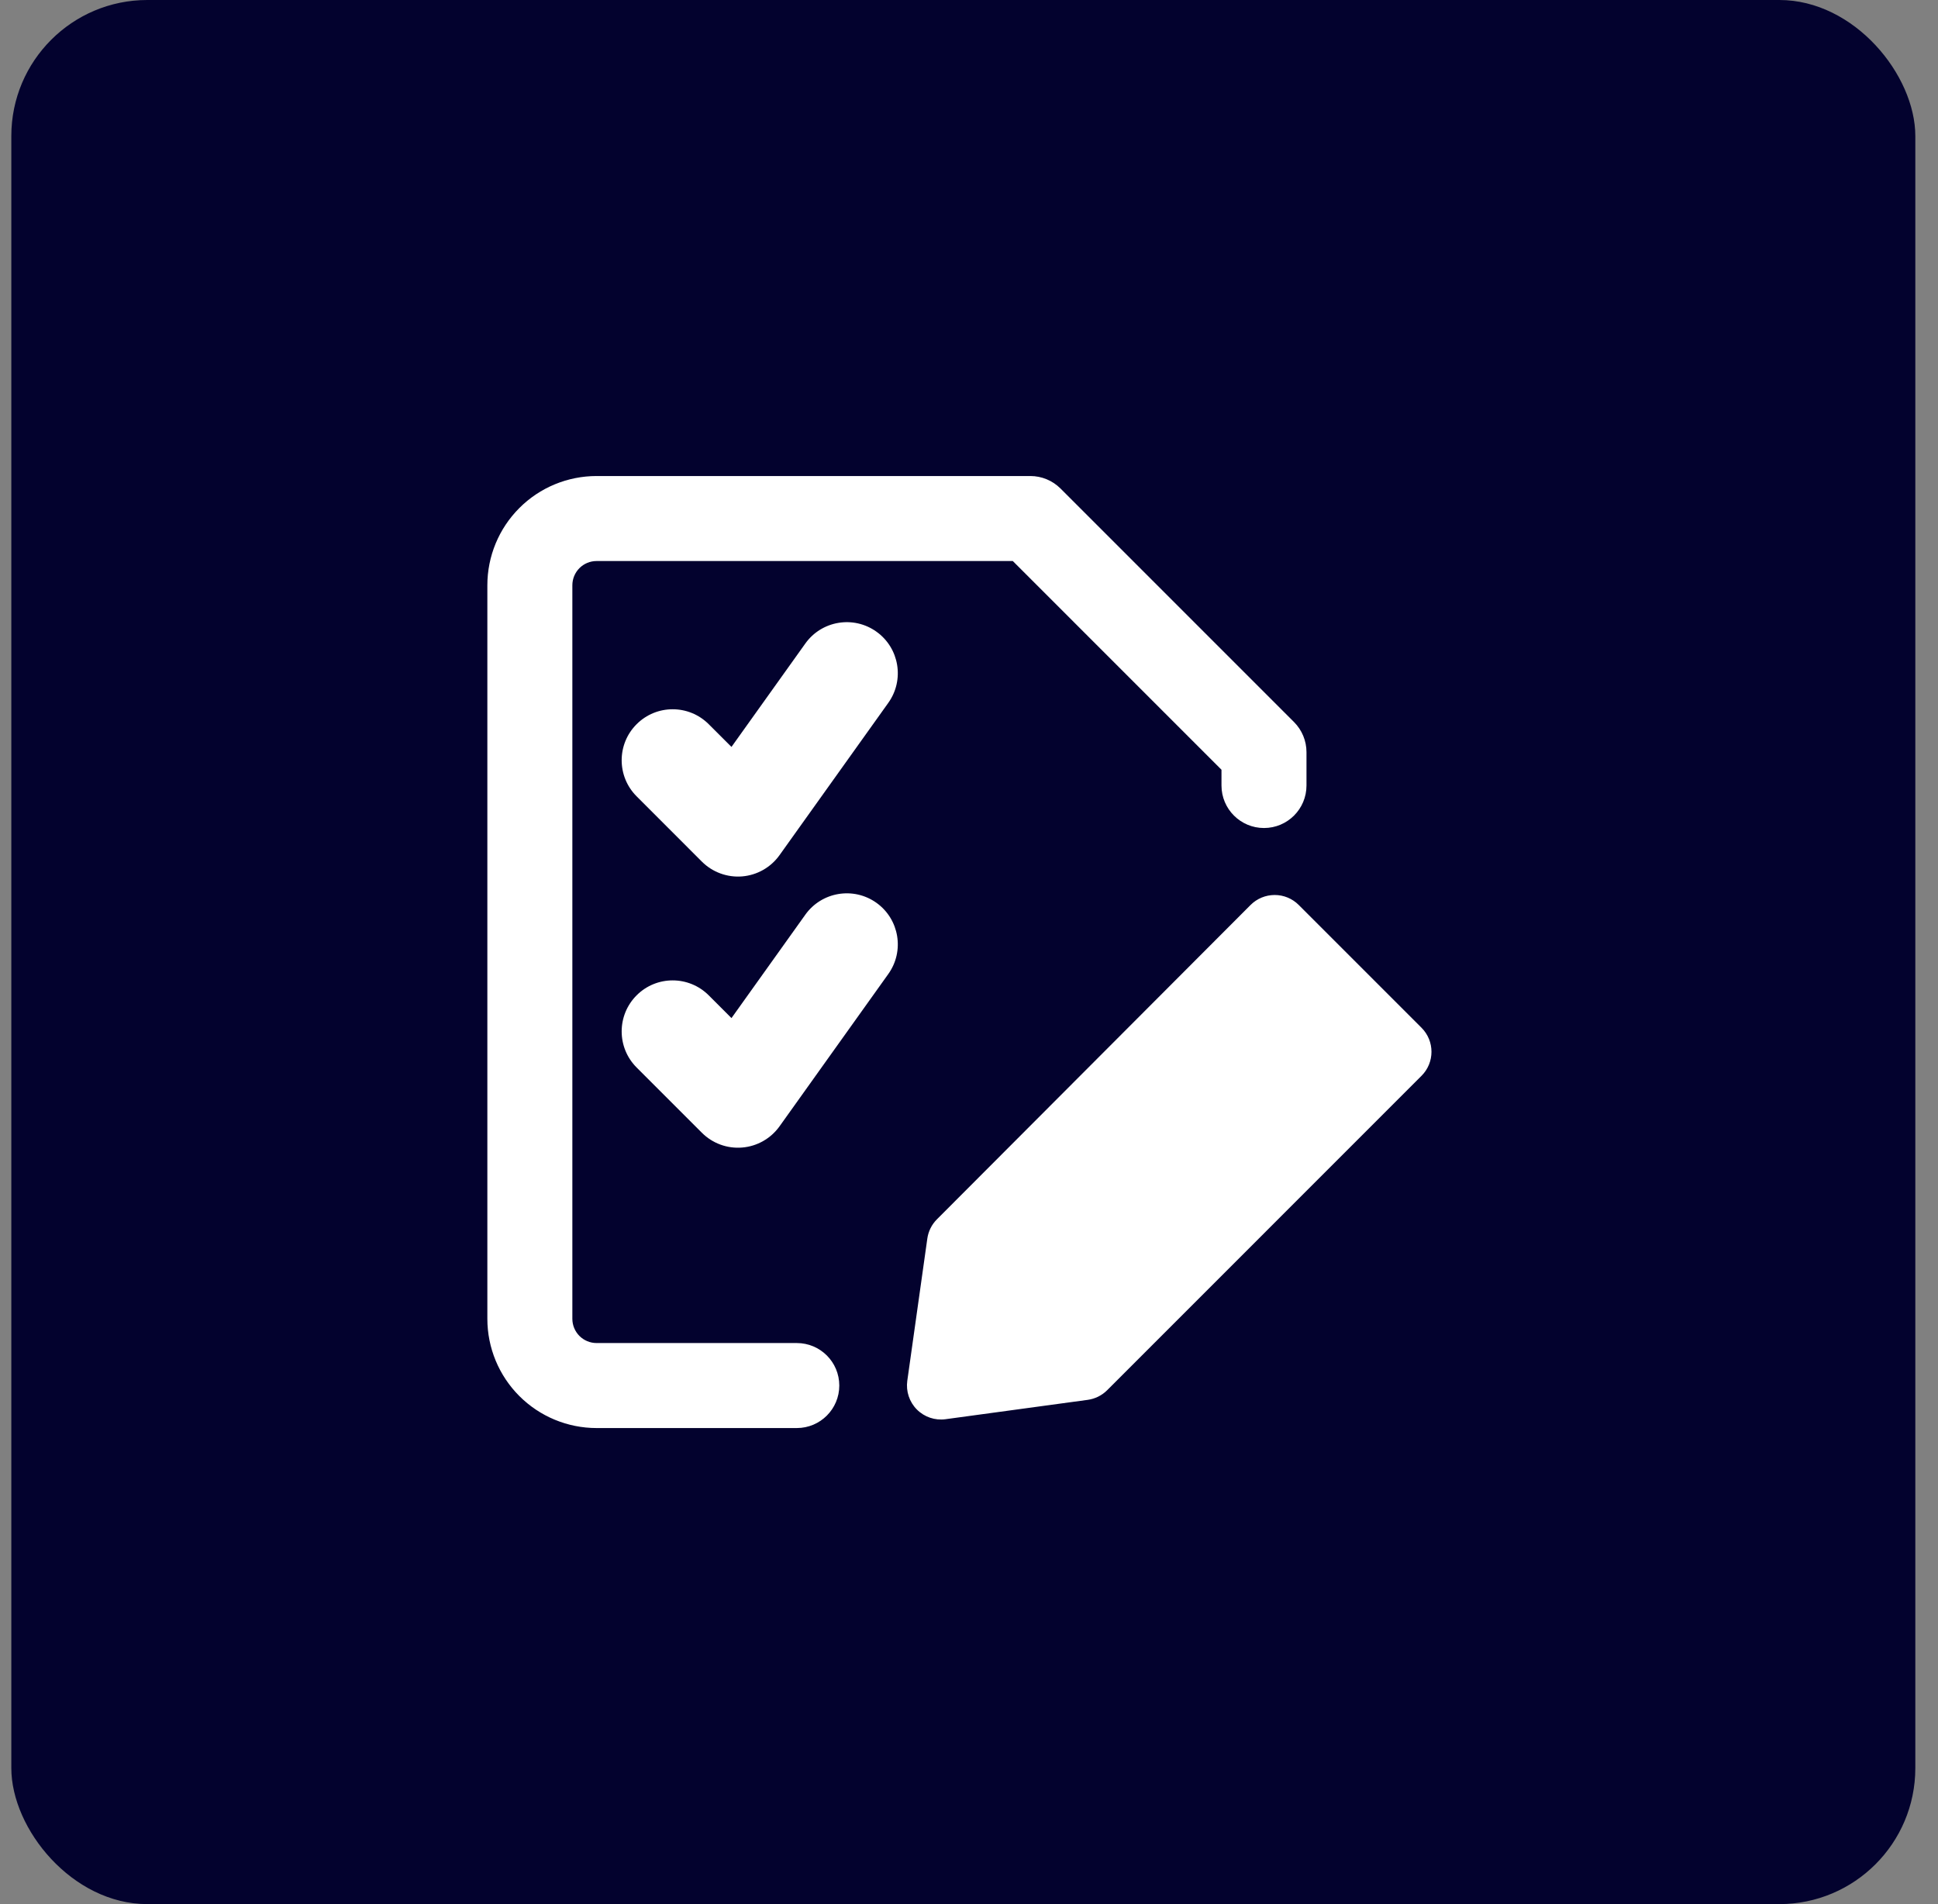
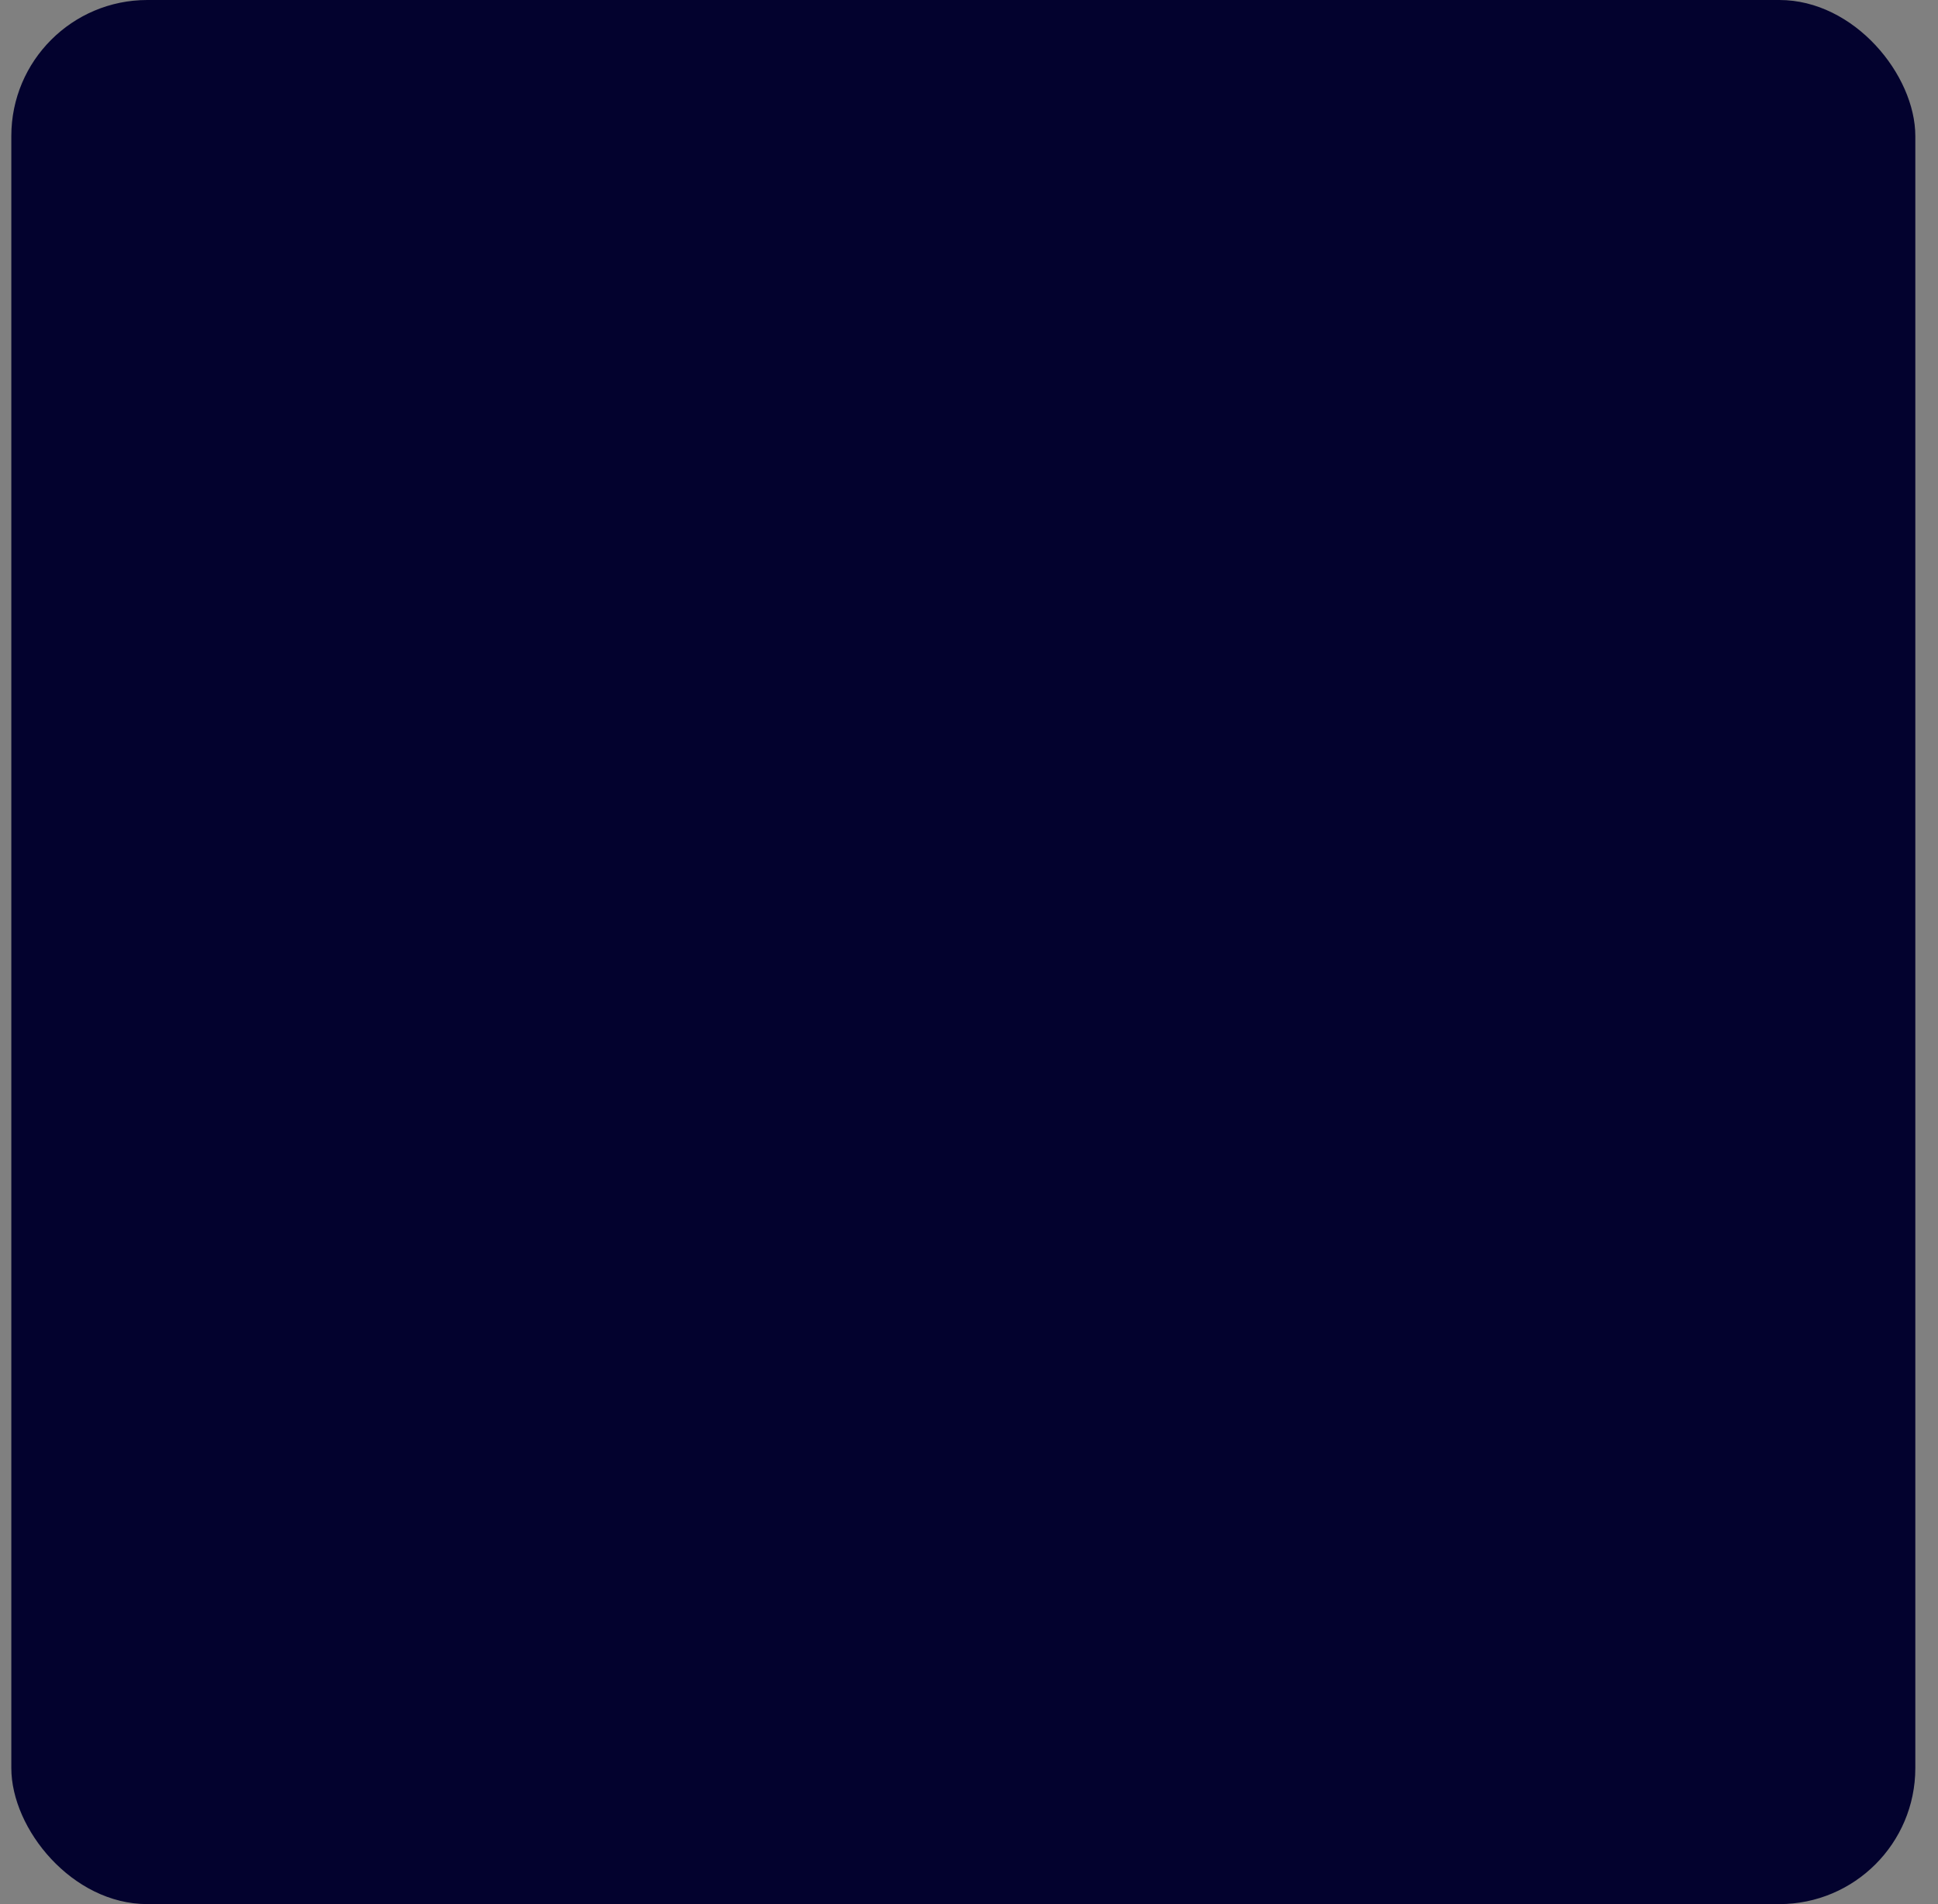
<svg xmlns="http://www.w3.org/2000/svg" width="57" height="56" viewBox="0 0 57 56" fill="none">
  <rect x="0" y="0" width="57" height="56" fill="#808080" stroke="none" />
  <rect x="0.333" width="56" height="56" rx="4" fill="#03022E" />
  <g clip-path="url(#clip0_3033_109)">
-     <path fill-rule="evenodd" clip-rule="evenodd" d="M17.042 16.709C17.176 16.575 17.357 16.5 17.547 16.5H29.788L35.926 22.638V23.102C35.926 23.792 36.486 24.352 37.176 24.352C37.867 24.352 38.426 23.792 38.426 23.102V22.12C38.426 21.789 38.294 21.471 38.06 21.236L31.19 14.366C30.955 14.132 30.637 14 30.306 14H17.547C16.694 14 15.877 14.338 15.275 14.941C14.672 15.544 14.334 16.361 14.334 17.213V38.786C14.334 39.638 14.672 40.455 15.275 41.058C15.877 41.66 16.694 41.999 17.547 41.999H23.435C24.126 41.999 24.685 41.439 24.685 40.749C24.685 40.058 24.126 39.499 23.435 39.499H17.547C17.357 39.499 17.176 39.424 17.042 39.29C16.909 39.156 16.834 38.975 16.834 38.786V17.213C16.834 17.024 16.909 16.843 17.042 16.709ZM37.49 26.322C37.755 26.321 38.01 26.427 38.197 26.614L41.809 30.226C42.2 30.617 42.2 31.25 41.809 31.64L32.564 40.886C32.409 41.041 32.208 41.14 31.991 41.17L27.81 41.739C27.5 41.781 27.188 41.676 26.967 41.454C26.746 41.232 26.642 40.919 26.685 40.609L27.274 36.428C27.304 36.213 27.403 36.014 27.556 35.861L36.782 26.615C36.97 26.427 37.224 26.322 37.49 26.322ZM25.778 18.578C26.452 19.059 26.608 19.996 26.127 20.67L22.926 25.152C22.669 25.511 22.268 25.738 21.829 25.775C21.389 25.811 20.956 25.652 20.644 25.341L18.724 23.42C18.138 22.834 18.138 21.884 18.724 21.299C19.309 20.713 20.259 20.713 20.845 21.299L21.514 21.967L23.686 18.926C24.167 18.252 25.104 18.096 25.778 18.578ZM26.127 28.645C26.608 27.971 26.452 27.034 25.778 26.552C25.104 26.071 24.167 26.227 23.686 26.901L21.514 29.942L20.845 29.273C20.259 28.687 19.309 28.687 18.724 29.273C18.138 29.859 18.138 30.809 18.724 31.395L20.644 33.315C20.956 33.627 21.389 33.786 21.829 33.749C22.268 33.713 22.669 33.485 22.926 33.127L26.127 28.645Z" fill="white" />
-   </g>
+     </g>
  <defs>
    <clipPath id="clip0_3033_109">
-       <rect width="28" height="28" fill="white" transform="translate(14.334 14)" />
-     </clipPath>
+       </clipPath>
  </defs>
</svg>